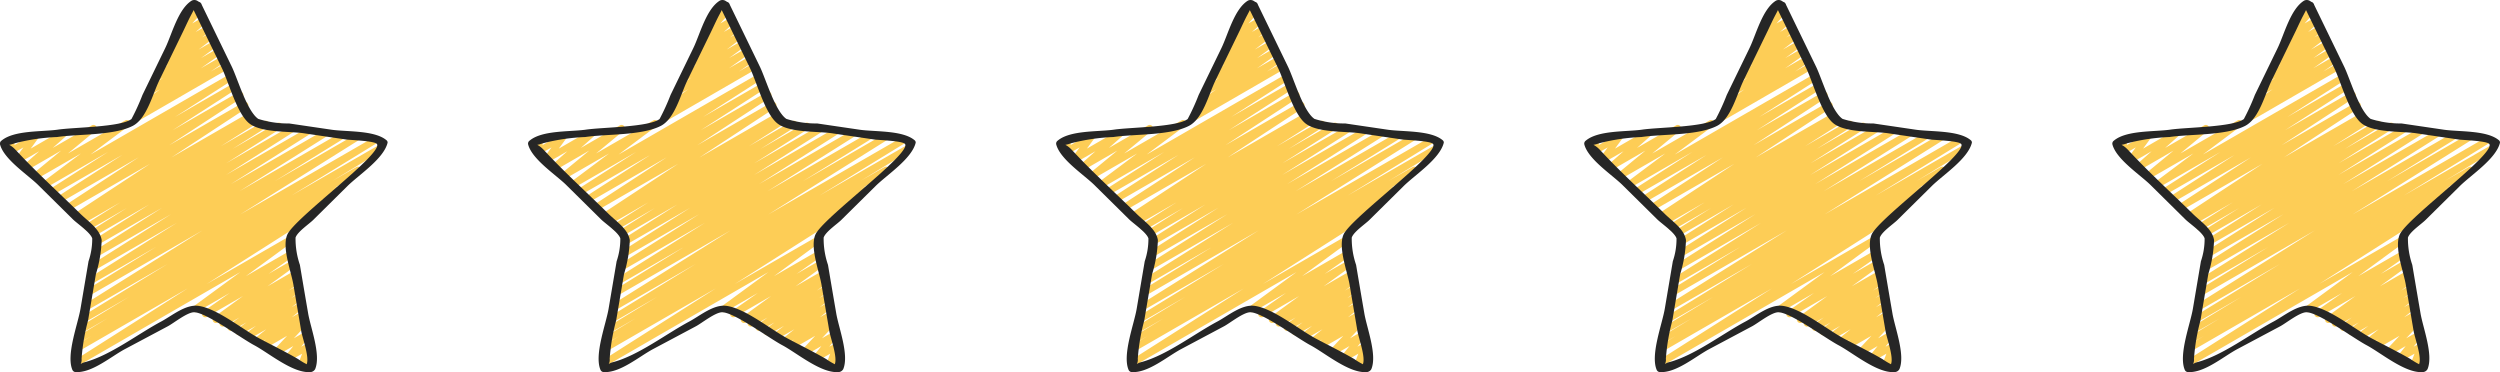
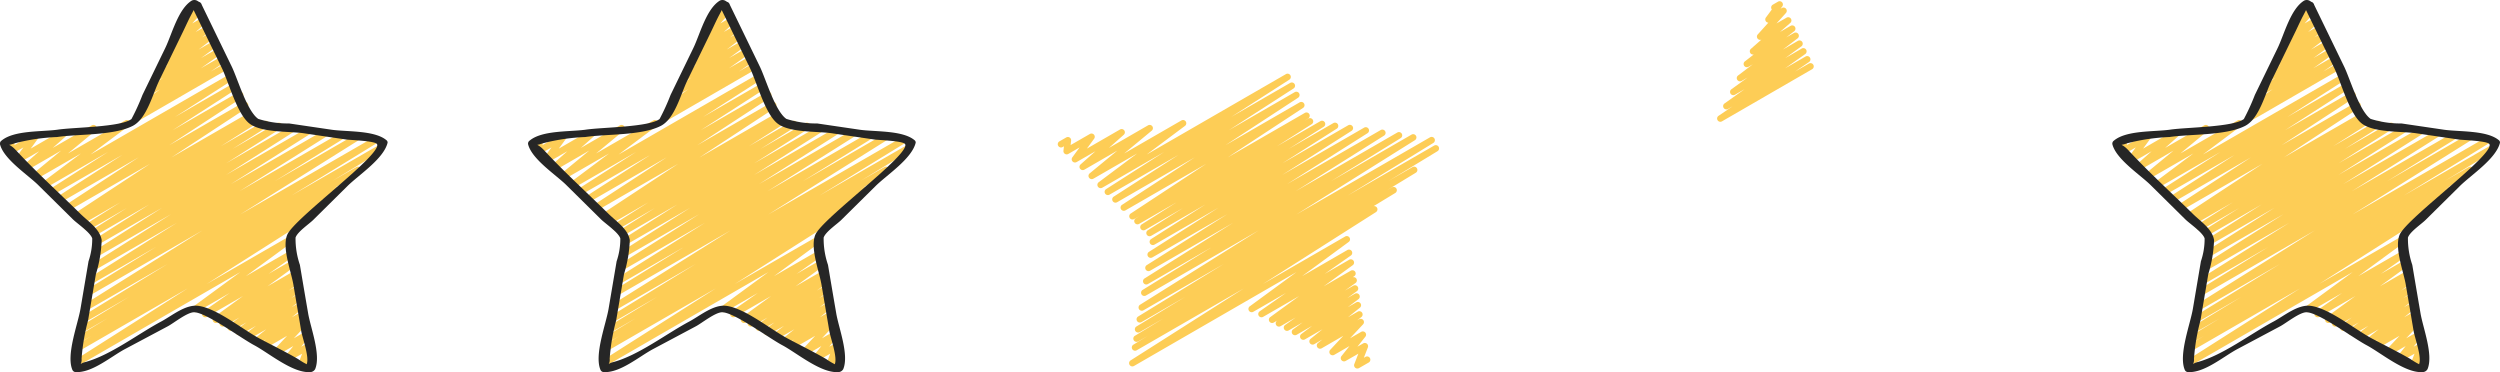
<svg xmlns="http://www.w3.org/2000/svg" width="172.719" height="25.711" viewBox="0 0 172.719 25.711">
  <g id="Group_9688" data-name="Group 9688" transform="translate(-452.287 -3892.148)">
    <g id="star_2_" data-name="star (2)" transform="translate(452.287 3892.148)">
      <path id="Path_6031" data-name="Path 6031" d="M22.759,116.879a.225.225,0,0,1-.21-.307l.278-.718-.874.5a.225.225,0,0,1-.289-.336l.551-.692-1.051.607a.225.225,0,0,1-.277-.349l.9-.965-1.482.856a.225.225,0,0,1-.253-.372l.289-.229-.558.322a.225.225,0,0,1-.253-.371l.82-.659-1.2.692a.225.225,0,0,1-.249-.375l.734-.553-1.069.617a.225.225,0,0,1-.245-.377l.659-.479-.969.557a.225.225,0,0,1-.243-.378l.729-.517-1.041.6a.225.225,0,0,1-.239-.381l.025-.018-.256.148a.225.225,0,0,1-.245-.377l2-1.455-2.49,1.438a.225.225,0,0,1-.242-.379l1.814-1.271-2.241,1.294a.225.225,0,0,1-.246-.377l3.218-2.359L7.332,116.7a.225.225,0,0,1-.234-.385l7.819-4.971-7.4,4.273a.225.225,0,0,1-.23-.387l.981-.6-.647.374a.225.225,0,1,1-.229-.388l1.966-1.194-1.63.939a.225.225,0,1,1-.23-.388l3.371-2.048-3.024,1.746a.225.225,0,0,1-.23-.387l5.919-3.63-5.549,3.2a.225.225,0,0,1-.233-.386l8.194-5.135-7.789,4.5a.225.225,0,0,1-.231-.387l4.808-2.971-4.442,2.565a.225.225,0,1,1-.233-.386l6.115-3.843-5.727,3.307a.225.225,0,0,1-.233-.386l5.564-3.519L8.6,109.2a.225.225,0,0,1-.234-.385l4.793-3.046-4.41,2.547a.225.225,0,0,1-.234-.385l3.752-2.389L8.52,107.707a.225.225,0,0,1-.233-.385l2.425-1.532L8.1,107.3a.225.225,0,0,1-.233-.385l2.4-1.52-2.582,1.49a.225.225,0,0,1-.232-.386l.252-.157-.361.207a.225.225,0,0,1-.237-.383l5.216-3.433L6.743,105.95a.225.225,0,1,1-.236-.384l5.023-3.279-5.364,3.1A.225.225,0,0,1,5.932,105l4.475-2.885-4.766,2.749a.225.225,0,0,1-.234-.385l4.011-2.565-4.266,2.464A.225.225,0,0,1,4.9,104l2.646-1.98-3.02,1.742a.225.225,0,0,1-.256-.369l1.907-1.571L3.9,103.14a.225.225,0,0,1-.262-.363l1.026-.91-1.3.747a.225.225,0,0,1-.294-.329l.5-.683-.779.451a.225.225,0,0,1-.337-.22l.034-.307-.1.057a.226.226,0,0,1-.225-.391l.485-.279a.228.228,0,0,1,.236.007.225.225,0,0,1,.1.213l-.034.307,1.33-.766a.225.225,0,0,1,.294.328l-.5.683,2.283-1.318a.225.225,0,0,1,.262.364l-1.025.908,2.7-1.559a.225.225,0,0,1,.256.369l-1.9,1.571L10.6,99.742a.225.225,0,0,1,.248.375l-2.644,1.977,9.616-5.553a.225.225,0,0,1,.234.385L14.04,99.5l4.073-2.351a.225.225,0,0,1,.235.384l-4.475,2.885,4.552-2.629a.225.225,0,0,1,.236.384l-5.02,3.28,5.126-2.96a.225.225,0,0,1,.236.384L13.79,102.3l5.338-3.08a.225.225,0,0,1,.232.386l-.258.161.27-.156A.225.225,0,0,1,19.6,100l-2.392,1.519L20.2,99.792a.225.225,0,0,1,.234.385l-2.422,1.53L21.1,99.924a.225.225,0,0,1,.234.385L17.576,102.7l4.547-2.625a.225.225,0,0,1,.234.385l-4.795,3.047,5.663-3.269a.225.225,0,0,1,.233.385L17.9,104.139l6.469-3.735a.225.225,0,0,1,.233.386l-6.112,3.841,7.028-4.056a.225.225,0,0,1,.231.387l-4.815,2.976L26.5,100.72a.225.225,0,0,1,.232.386l-8.19,5.132,9.233-5.33a.225.225,0,0,1,.231.387l-5.917,3.632,5.975-3.45a.225.225,0,0,1,.23.388l-3.383,2.055,1.642-.947a.226.226,0,1,1,.23.388l-1.952,1.186.316-.182a.225.225,0,0,1,.23.387l-1.494.908a.23.23,0,0,1,.233.105.226.226,0,0,1-.072.307l-7.817,4.97,5.679-3.278a.225.225,0,0,1,.246.377L18.937,110.5l3.13-1.807a.225.225,0,0,1,.242.379L20.5,110.342l1.684-.972a.225.225,0,0,1,.246.377l-2,1.454,1.876-1.082a.225.225,0,0,1,.239.381l-.107.073a.225.225,0,0,1,.192.4l-.728.519.58-.335a.225.225,0,0,1,.245.377l-.657.477.507-.293a.225.225,0,0,1,.249.375l-.733.554.586-.338a.225.225,0,0,1,.254.37l-.821.659.676-.39a.225.225,0,0,1,.252.371l-.289.23.126-.073a.225.225,0,0,1,.277.349l-.9.964.77-.444a.225.225,0,0,1,.289.335l-.551.692.4-.229a.225.225,0,0,1,.323.277l-.278.717.113-.064a.225.225,0,0,1,.225.39l-.667.384a.225.225,0,0,1-.116.029Zm0,0" transform="translate(-1.953 -91.418)" fill="#fdcd56" />
      <path id="Path_6032" data-name="Path 6032" d="M173.988,9.954a.225.225,0,0,1-.127-.412l.963-.655-.3.175a.225.225,0,0,1-.243-.379L175.66,7.7l-.665.384a.225.225,0,0,1-.245-.377l1.114-.811-.406.234a.225.225,0,0,1-.249-.374l1.013-.771-.287.166a.225.225,0,0,1-.251-.373l.608-.474a.225.225,0,0,1-.195-.39l.721-.635a.225.225,0,0,1-.248-.361l.731-.811a.225.225,0,0,1-.167-.361l.406-.547c-.006-.009-.011-.018-.015-.027a.226.226,0,0,1,.083-.308l.361-.209a.225.225,0,0,1,.294.328l-.119.161.09-.051a.225.225,0,0,1,.28.346l-.65.721.694-.4a.225.225,0,0,1,.261.364l-.714.625.727-.421a.225.225,0,0,1,.251.373l-.544.424.531-.307a.225.225,0,0,1,.249.374l-1.014.773,1.033-.6a.225.225,0,0,1,.245.377l-1.113.811,1.128-.653a.225.225,0,0,1,.243.379l-1.383.981,1.406-.811a.225.225,0,0,1,.24.381l-.964.656.96-.554a.225.225,0,0,1,.225.39L174.1,9.922a.227.227,0,0,1-.111.032Zm0,0" transform="translate(-164.585 -1.54)" fill="#fdcd56" />
      <path id="Path_6033" data-name="Path 6033" d="M2.643,12.788l2.4,2.371c.294.29,1.212.908,1.33,1.316a4.807,4.807,0,0,1-.256,1.578q-.276,1.635-.553,3.269c-.18,1.072-1,3.172-.566,4.221a.254.254,0,0,0,.217.164c1.125.075,2.459-1.072,3.4-1.578L11.6,22.54c.406-.217,1.336-.968,1.809-.965.834.007,3.221,1.778,4.151,2.274,1.024.547,2.662,1.941,3.876,1.86a.4.4,0,0,0,.339-.209c.412-1-.315-2.839-.486-3.855Q21,19.971,20.72,18.3a5.555,5.555,0,0,1-.3-1.884c.135-.406.925-.928,1.217-1.217l2.37-2.344c.78-.771,2.5-1.877,2.772-2.994a.2.2,0,0,0-.083-.177c-.824-.694-2.772-.571-3.786-.721l-2.937-.433a6.719,6.719,0,0,1-2.129-.315c-.779-.535-1.42-2.766-1.831-3.611L13.935.324a.144.144,0,0,0-.045-.09.205.205,0,0,0-.135-.1L13.639.061a.4.4,0,0,0-.4-.012c-.937.586-1.365,2.332-1.825,3.278L9.843,6.562a14.94,14.94,0,0,1-.759,1.662c-.738.564-3.964.567-5.085.733C2.941,9.113.973,8.987.11,9.714A.253.253,0,0,0,0,9.965C.254,11,1.921,12.074,2.643,12.788ZM1.02,9.9a13.943,13.943,0,0,1,2.93-.432c1.471-.217,3.887-.09,5.221-.77.973-.5,1.377-2.2,1.826-3.122l1.668-3.428c.18-.374.352-.759.548-1.127.09-.17.141-.266.165-.324l1.948,4c.47.966,1.033,3.124,1.882,3.818.819.67,2.783.546,3.772.692l2.937.433c.247.037,1.992.09,2.129.315.417.686-5.732,5.138-6.2,6.265-.375.9.27,2.54.423,3.439l.541,3.2c.086.509.568,1.789.386,2.284a.23.23,0,0,0,0,.024,4.489,4.489,0,0,1-.59-.353c-.87-.506-1.783-.951-2.671-1.425C16.79,22.78,14.99,21.3,13.7,21.131c-.883-.116-1.824.689-2.564,1.084-1.611.86-3.482,2.318-5.243,2.8a.949.949,0,0,0-.321.135.612.612,0,0,0,.065-.361,13.893,13.893,0,0,1,.448-2.649l.541-3.2a8.956,8.956,0,0,0,.4-2.351c-.123-.773-.926-1.278-1.479-1.825C4.066,13.307,2.514,11.9,1.1,10.376c-.521-.56-.658-.247-.082-.476Zm0,0" transform="translate(-0.001 -0.001)" fill="#262626" />
    </g>
    <g id="star_2_2" data-name="star (2)" transform="translate(488.772 3892.148)">
      <path id="Path_6031-2" data-name="Path 6031" d="M22.759,116.879a.225.225,0,0,1-.21-.307l.278-.718-.874.5a.225.225,0,0,1-.289-.336l.551-.692-1.051.607a.225.225,0,0,1-.277-.349l.9-.965-1.482.856a.225.225,0,0,1-.253-.372l.289-.229-.558.322a.225.225,0,0,1-.253-.371l.82-.659-1.2.692a.225.225,0,0,1-.249-.375l.734-.553-1.069.617a.225.225,0,0,1-.245-.377l.659-.479-.969.557a.225.225,0,0,1-.243-.378l.729-.517-1.041.6a.225.225,0,0,1-.239-.381l.025-.018-.256.148a.225.225,0,0,1-.245-.377l2-1.455-2.49,1.438a.225.225,0,0,1-.242-.379l1.814-1.271-2.241,1.294a.225.225,0,0,1-.246-.377l3.218-2.359L7.332,116.7a.225.225,0,0,1-.234-.385l7.819-4.971-7.4,4.273a.225.225,0,0,1-.23-.387l.981-.6-.647.374a.225.225,0,1,1-.229-.388l1.966-1.194-1.63.939a.225.225,0,1,1-.23-.388l3.371-2.048-3.024,1.746a.225.225,0,0,1-.23-.387l5.919-3.63-5.549,3.2a.225.225,0,0,1-.233-.386l8.194-5.135-7.789,4.5a.225.225,0,0,1-.231-.387l4.808-2.971-4.442,2.565a.225.225,0,1,1-.233-.386l6.115-3.843-5.727,3.307a.225.225,0,0,1-.233-.386l5.564-3.519L8.6,109.2a.225.225,0,0,1-.234-.385l4.793-3.046-4.41,2.547a.225.225,0,0,1-.234-.385l3.752-2.389L8.52,107.707a.225.225,0,0,1-.233-.385l2.425-1.532L8.1,107.3a.225.225,0,0,1-.233-.385l2.4-1.52-2.582,1.49a.225.225,0,0,1-.232-.386l.252-.157-.361.207a.225.225,0,0,1-.237-.383l5.216-3.433L6.743,105.95a.225.225,0,1,1-.236-.384l5.023-3.279-5.364,3.1A.225.225,0,0,1,5.932,105l4.475-2.885-4.766,2.749a.225.225,0,0,1-.234-.385l4.011-2.565-4.266,2.464A.225.225,0,0,1,4.9,104l2.646-1.98-3.02,1.742a.225.225,0,0,1-.256-.369l1.907-1.571L3.9,103.14a.225.225,0,0,1-.262-.363l1.026-.91-1.3.747a.225.225,0,0,1-.294-.329l.5-.683-.779.451a.225.225,0,0,1-.337-.22l.034-.307-.1.057a.226.226,0,0,1-.225-.391l.485-.279a.228.228,0,0,1,.236.007.225.225,0,0,1,.1.213l-.034.307,1.33-.766a.225.225,0,0,1,.294.328l-.5.683,2.283-1.318a.225.225,0,0,1,.262.364l-1.025.908,2.7-1.559a.225.225,0,0,1,.256.369l-1.9,1.571L10.6,99.742a.225.225,0,0,1,.248.375l-2.644,1.977,9.616-5.553a.225.225,0,0,1,.234.385L14.04,99.5l4.073-2.351a.225.225,0,0,1,.235.384l-4.475,2.885,4.552-2.629a.225.225,0,0,1,.236.384l-5.02,3.28,5.126-2.96a.225.225,0,0,1,.236.384L13.79,102.3l5.338-3.08a.225.225,0,0,1,.232.386l-.258.161.27-.156A.225.225,0,0,1,19.6,100l-2.392,1.519L20.2,99.792a.225.225,0,0,1,.234.385l-2.422,1.53L21.1,99.924a.225.225,0,0,1,.234.385L17.576,102.7l4.547-2.625a.225.225,0,0,1,.234.385l-4.795,3.047,5.663-3.269a.225.225,0,0,1,.233.385L17.9,104.139l6.469-3.735a.225.225,0,0,1,.233.386l-6.112,3.841,7.028-4.056a.225.225,0,0,1,.231.387l-4.815,2.976L26.5,100.72a.225.225,0,0,1,.232.386l-8.19,5.132,9.233-5.33a.225.225,0,0,1,.231.387l-5.917,3.632,5.975-3.45a.225.225,0,0,1,.23.388l-3.383,2.055,1.642-.947a.226.226,0,1,1,.23.388l-1.952,1.186.316-.182a.225.225,0,0,1,.23.387l-1.494.908a.23.23,0,0,1,.233.105.226.226,0,0,1-.072.307l-7.817,4.97,5.679-3.278a.225.225,0,0,1,.246.377L18.937,110.5l3.13-1.807a.225.225,0,0,1,.242.379L20.5,110.342l1.684-.972a.225.225,0,0,1,.246.377l-2,1.454,1.876-1.082a.225.225,0,0,1,.239.381l-.107.073a.225.225,0,0,1,.192.4l-.728.519.58-.335a.225.225,0,0,1,.245.377l-.657.477.507-.293a.225.225,0,0,1,.249.375l-.733.554.586-.338a.225.225,0,0,1,.254.37l-.821.659.676-.39a.225.225,0,0,1,.252.371l-.289.23.126-.073a.225.225,0,0,1,.277.349l-.9.964.77-.444a.225.225,0,0,1,.289.335l-.551.692.4-.229a.225.225,0,0,1,.323.277l-.278.717.113-.064a.225.225,0,0,1,.225.39l-.667.384a.225.225,0,0,1-.116.029Zm0,0" transform="translate(-1.953 -91.418)" fill="#fdcd56" />
      <path id="Path_6032-2" data-name="Path 6032" d="M173.988,9.954a.225.225,0,0,1-.127-.412l.963-.655-.3.175a.225.225,0,0,1-.243-.379L175.66,7.7l-.665.384a.225.225,0,0,1-.245-.377l1.114-.811-.406.234a.225.225,0,0,1-.249-.374l1.013-.771-.287.166a.225.225,0,0,1-.251-.373l.608-.474a.225.225,0,0,1-.195-.39l.721-.635a.225.225,0,0,1-.248-.361l.731-.811a.225.225,0,0,1-.167-.361l.406-.547c-.006-.009-.011-.018-.015-.027a.226.226,0,0,1,.083-.308l.361-.209a.225.225,0,0,1,.294.328l-.119.161.09-.051a.225.225,0,0,1,.28.346l-.65.721.694-.4a.225.225,0,0,1,.261.364l-.714.625.727-.421a.225.225,0,0,1,.251.373l-.544.424.531-.307a.225.225,0,0,1,.249.374l-1.014.773,1.033-.6a.225.225,0,0,1,.245.377l-1.113.811,1.128-.653a.225.225,0,0,1,.243.379l-1.383.981,1.406-.811a.225.225,0,0,1,.24.381l-.964.656.96-.554a.225.225,0,0,1,.225.39L174.1,9.922a.227.227,0,0,1-.111.032Zm0,0" transform="translate(-164.585 -1.54)" fill="#fdcd56" />
      <path id="Path_6033-2" data-name="Path 6033" d="M2.643,12.788l2.4,2.371c.294.29,1.212.908,1.33,1.316a4.807,4.807,0,0,1-.256,1.578q-.276,1.635-.553,3.269c-.18,1.072-1,3.172-.566,4.221a.254.254,0,0,0,.217.164c1.125.075,2.459-1.072,3.4-1.578L11.6,22.54c.406-.217,1.336-.968,1.809-.965.834.007,3.221,1.778,4.151,2.274,1.024.547,2.662,1.941,3.876,1.86a.4.4,0,0,0,.339-.209c.412-1-.315-2.839-.486-3.855Q21,19.971,20.72,18.3a5.555,5.555,0,0,1-.3-1.884c.135-.406.925-.928,1.217-1.217l2.37-2.344c.78-.771,2.5-1.877,2.772-2.994a.2.2,0,0,0-.083-.177c-.824-.694-2.772-.571-3.786-.721l-2.937-.433a6.719,6.719,0,0,1-2.129-.315c-.779-.535-1.42-2.766-1.831-3.611L13.935.324a.144.144,0,0,0-.045-.09.205.205,0,0,0-.135-.1L13.639.061a.4.4,0,0,0-.4-.012c-.937.586-1.365,2.332-1.825,3.278L9.843,6.562a14.94,14.94,0,0,1-.759,1.662c-.738.564-3.964.567-5.085.733C2.941,9.113.973,8.987.11,9.714A.253.253,0,0,0,0,9.965C.254,11,1.921,12.074,2.643,12.788ZM1.02,9.9a13.943,13.943,0,0,1,2.93-.432c1.471-.217,3.887-.09,5.221-.77.973-.5,1.377-2.2,1.826-3.122l1.668-3.428c.18-.374.352-.759.548-1.127.09-.17.141-.266.165-.324l1.948,4c.47.966,1.033,3.124,1.882,3.818.819.67,2.783.546,3.772.692l2.937.433c.247.037,1.992.09,2.129.315.417.686-5.732,5.138-6.2,6.265-.375.9.27,2.54.423,3.439l.541,3.2c.086.509.568,1.789.386,2.284a.23.23,0,0,0,0,.024,4.489,4.489,0,0,1-.59-.353c-.87-.506-1.783-.951-2.671-1.425C16.79,22.78,14.99,21.3,13.7,21.131c-.883-.116-1.824.689-2.564,1.084-1.611.86-3.482,2.318-5.243,2.8a.949.949,0,0,0-.321.135.612.612,0,0,0,.065-.361,13.893,13.893,0,0,1,.448-2.649l.541-3.2a8.956,8.956,0,0,0,.4-2.351c-.123-.773-.926-1.278-1.479-1.825C4.066,13.307,2.514,11.9,1.1,10.376c-.521-.56-.658-.247-.082-.476Zm0,0" transform="translate(-0.001 -0.001)" fill="#262626" />
    </g>
    <g id="star_2_3" data-name="star (2)" transform="translate(525.257 3892.148)">
      <path id="Path_6031-3" data-name="Path 6031" d="M22.759,116.879a.225.225,0,0,1-.21-.307l.278-.718-.874.5a.225.225,0,0,1-.289-.336l.551-.692-1.051.607a.225.225,0,0,1-.277-.349l.9-.965-1.482.856a.225.225,0,0,1-.253-.372l.289-.229-.558.322a.225.225,0,0,1-.253-.371l.82-.659-1.2.692a.225.225,0,0,1-.249-.375l.734-.553-1.069.617a.225.225,0,0,1-.245-.377l.659-.479-.969.557a.225.225,0,0,1-.243-.378l.729-.517-1.041.6a.225.225,0,0,1-.239-.381l.025-.018-.256.148a.225.225,0,0,1-.245-.377l2-1.455-2.49,1.438a.225.225,0,0,1-.242-.379l1.814-1.271-2.241,1.294a.225.225,0,0,1-.246-.377l3.218-2.359L7.332,116.7a.225.225,0,0,1-.234-.385l7.819-4.971-7.4,4.273a.225.225,0,0,1-.23-.387l.981-.6-.647.374a.225.225,0,1,1-.229-.388l1.966-1.194-1.63.939a.225.225,0,1,1-.23-.388l3.371-2.048-3.024,1.746a.225.225,0,0,1-.23-.387l5.919-3.63-5.549,3.2a.225.225,0,0,1-.233-.386l8.194-5.135-7.789,4.5a.225.225,0,0,1-.231-.387l4.808-2.971-4.442,2.565a.225.225,0,1,1-.233-.386l6.115-3.843-5.727,3.307a.225.225,0,0,1-.233-.386l5.564-3.519L8.6,109.2a.225.225,0,0,1-.234-.385l4.793-3.046-4.41,2.547a.225.225,0,0,1-.234-.385l3.752-2.389L8.52,107.707a.225.225,0,0,1-.233-.385l2.425-1.532L8.1,107.3a.225.225,0,0,1-.233-.385l2.4-1.52-2.582,1.49a.225.225,0,0,1-.232-.386l.252-.157-.361.207a.225.225,0,0,1-.237-.383l5.216-3.433L6.743,105.95a.225.225,0,1,1-.236-.384l5.023-3.279-5.364,3.1A.225.225,0,0,1,5.932,105l4.475-2.885-4.766,2.749a.225.225,0,0,1-.234-.385l4.011-2.565-4.266,2.464A.225.225,0,0,1,4.9,104l2.646-1.98-3.02,1.742a.225.225,0,0,1-.256-.369l1.907-1.571L3.9,103.14a.225.225,0,0,1-.262-.363l1.026-.91-1.3.747a.225.225,0,0,1-.294-.329l.5-.683-.779.451a.225.225,0,0,1-.337-.22l.034-.307-.1.057a.226.226,0,0,1-.225-.391l.485-.279a.228.228,0,0,1,.236.007.225.225,0,0,1,.1.213l-.034.307,1.33-.766a.225.225,0,0,1,.294.328l-.5.683,2.283-1.318a.225.225,0,0,1,.262.364l-1.025.908,2.7-1.559a.225.225,0,0,1,.256.369l-1.9,1.571L10.6,99.742a.225.225,0,0,1,.248.375l-2.644,1.977,9.616-5.553a.225.225,0,0,1,.234.385L14.04,99.5l4.073-2.351a.225.225,0,0,1,.235.384l-4.475,2.885,4.552-2.629a.225.225,0,0,1,.236.384l-5.02,3.28,5.126-2.96a.225.225,0,0,1,.236.384L13.79,102.3l5.338-3.08a.225.225,0,0,1,.232.386l-.258.161.27-.156A.225.225,0,0,1,19.6,100l-2.392,1.519L20.2,99.792a.225.225,0,0,1,.234.385l-2.422,1.53L21.1,99.924a.225.225,0,0,1,.234.385L17.576,102.7l4.547-2.625a.225.225,0,0,1,.234.385l-4.795,3.047,5.663-3.269a.225.225,0,0,1,.233.385L17.9,104.139l6.469-3.735a.225.225,0,0,1,.233.386l-6.112,3.841,7.028-4.056a.225.225,0,0,1,.231.387l-4.815,2.976L26.5,100.72a.225.225,0,0,1,.232.386l-8.19,5.132,9.233-5.33a.225.225,0,0,1,.231.387l-5.917,3.632,5.975-3.45a.225.225,0,0,1,.23.388l-3.383,2.055,1.642-.947a.226.226,0,1,1,.23.388l-1.952,1.186.316-.182a.225.225,0,0,1,.23.387l-1.494.908a.23.23,0,0,1,.233.105.226.226,0,0,1-.072.307l-7.817,4.97,5.679-3.278a.225.225,0,0,1,.246.377L18.937,110.5l3.13-1.807a.225.225,0,0,1,.242.379L20.5,110.342l1.684-.972a.225.225,0,0,1,.246.377l-2,1.454,1.876-1.082a.225.225,0,0,1,.239.381l-.107.073a.225.225,0,0,1,.192.4l-.728.519.58-.335a.225.225,0,0,1,.245.377l-.657.477.507-.293a.225.225,0,0,1,.249.375l-.733.554.586-.338a.225.225,0,0,1,.254.37l-.821.659.676-.39a.225.225,0,0,1,.252.371l-.289.23.126-.073a.225.225,0,0,1,.277.349l-.9.964.77-.444a.225.225,0,0,1,.289.335l-.551.692.4-.229a.225.225,0,0,1,.323.277l-.278.717.113-.064a.225.225,0,0,1,.225.39l-.667.384a.225.225,0,0,1-.116.029Zm0,0" transform="translate(-1.953 -91.418)" fill="#fdcd56" />
-       <path id="Path_6032-3" data-name="Path 6032" d="M173.988,9.954a.225.225,0,0,1-.127-.412l.963-.655-.3.175a.225.225,0,0,1-.243-.379L175.66,7.7l-.665.384a.225.225,0,0,1-.245-.377l1.114-.811-.406.234a.225.225,0,0,1-.249-.374l1.013-.771-.287.166a.225.225,0,0,1-.251-.373l.608-.474a.225.225,0,0,1-.195-.39l.721-.635a.225.225,0,0,1-.248-.361l.731-.811a.225.225,0,0,1-.167-.361l.406-.547c-.006-.009-.011-.018-.015-.027a.226.226,0,0,1,.083-.308l.361-.209a.225.225,0,0,1,.294.328l-.119.161.09-.051a.225.225,0,0,1,.28.346l-.65.721.694-.4a.225.225,0,0,1,.261.364l-.714.625.727-.421a.225.225,0,0,1,.251.373l-.544.424.531-.307a.225.225,0,0,1,.249.374l-1.014.773,1.033-.6a.225.225,0,0,1,.245.377l-1.113.811,1.128-.653a.225.225,0,0,1,.243.379l-1.383.981,1.406-.811a.225.225,0,0,1,.24.381l-.964.656.96-.554a.225.225,0,0,1,.225.39L174.1,9.922a.227.227,0,0,1-.111.032Zm0,0" transform="translate(-164.585 -1.54)" fill="#fdcd56" />
-       <path id="Path_6033-3" data-name="Path 6033" d="M2.643,12.788l2.4,2.371c.294.29,1.212.908,1.33,1.316a4.807,4.807,0,0,1-.256,1.578q-.276,1.635-.553,3.269c-.18,1.072-1,3.172-.566,4.221a.254.254,0,0,0,.217.164c1.125.075,2.459-1.072,3.4-1.578L11.6,22.54c.406-.217,1.336-.968,1.809-.965.834.007,3.221,1.778,4.151,2.274,1.024.547,2.662,1.941,3.876,1.86a.4.4,0,0,0,.339-.209c.412-1-.315-2.839-.486-3.855Q21,19.971,20.72,18.3a5.555,5.555,0,0,1-.3-1.884c.135-.406.925-.928,1.217-1.217l2.37-2.344c.78-.771,2.5-1.877,2.772-2.994a.2.2,0,0,0-.083-.177c-.824-.694-2.772-.571-3.786-.721l-2.937-.433a6.719,6.719,0,0,1-2.129-.315c-.779-.535-1.42-2.766-1.831-3.611L13.935.324a.144.144,0,0,0-.045-.09.205.205,0,0,0-.135-.1L13.639.061a.4.4,0,0,0-.4-.012c-.937.586-1.365,2.332-1.825,3.278L9.843,6.562a14.94,14.94,0,0,1-.759,1.662c-.738.564-3.964.567-5.085.733C2.941,9.113.973,8.987.11,9.714A.253.253,0,0,0,0,9.965C.254,11,1.921,12.074,2.643,12.788ZM1.02,9.9a13.943,13.943,0,0,1,2.93-.432c1.471-.217,3.887-.09,5.221-.77.973-.5,1.377-2.2,1.826-3.122l1.668-3.428c.18-.374.352-.759.548-1.127.09-.17.141-.266.165-.324l1.948,4c.47.966,1.033,3.124,1.882,3.818.819.67,2.783.546,3.772.692l2.937.433c.247.037,1.992.09,2.129.315.417.686-5.732,5.138-6.2,6.265-.375.9.27,2.54.423,3.439l.541,3.2c.086.509.568,1.789.386,2.284a.23.23,0,0,0,0,.024,4.489,4.489,0,0,1-.59-.353c-.87-.506-1.783-.951-2.671-1.425C16.79,22.78,14.99,21.3,13.7,21.131c-.883-.116-1.824.689-2.564,1.084-1.611.86-3.482,2.318-5.243,2.8a.949.949,0,0,0-.321.135.612.612,0,0,0,.065-.361,13.893,13.893,0,0,1,.448-2.649l.541-3.2a8.956,8.956,0,0,0,.4-2.351c-.123-.773-.926-1.278-1.479-1.825C4.066,13.307,2.514,11.9,1.1,10.376c-.521-.56-.658-.247-.082-.476Zm0,0" transform="translate(-0.001 -0.001)" fill="#262626" />
    </g>
    <g id="star_2_4" data-name="star (2)" transform="translate(561.742 3892.148)">
-       <path id="Path_6031-4" data-name="Path 6031" d="M22.759,116.879a.225.225,0,0,1-.21-.307l.278-.718-.874.5a.225.225,0,0,1-.289-.336l.551-.692-1.051.607a.225.225,0,0,1-.277-.349l.9-.965-1.482.856a.225.225,0,0,1-.253-.372l.289-.229-.558.322a.225.225,0,0,1-.253-.371l.82-.659-1.2.692a.225.225,0,0,1-.249-.375l.734-.553-1.069.617a.225.225,0,0,1-.245-.377l.659-.479-.969.557a.225.225,0,0,1-.243-.378l.729-.517-1.041.6a.225.225,0,0,1-.239-.381l.025-.018-.256.148a.225.225,0,0,1-.245-.377l2-1.455-2.49,1.438a.225.225,0,0,1-.242-.379l1.814-1.271-2.241,1.294a.225.225,0,0,1-.246-.377l3.218-2.359L7.332,116.7a.225.225,0,0,1-.234-.385l7.819-4.971-7.4,4.273a.225.225,0,0,1-.23-.387l.981-.6-.647.374a.225.225,0,1,1-.229-.388l1.966-1.194-1.63.939a.225.225,0,1,1-.23-.388l3.371-2.048-3.024,1.746a.225.225,0,0,1-.23-.387l5.919-3.63-5.549,3.2a.225.225,0,0,1-.233-.386l8.194-5.135-7.789,4.5a.225.225,0,0,1-.231-.387l4.808-2.971-4.442,2.565a.225.225,0,1,1-.233-.386l6.115-3.843-5.727,3.307a.225.225,0,0,1-.233-.386l5.564-3.519L8.6,109.2a.225.225,0,0,1-.234-.385l4.793-3.046-4.41,2.547a.225.225,0,0,1-.234-.385l3.752-2.389L8.52,107.707a.225.225,0,0,1-.233-.385l2.425-1.532L8.1,107.3a.225.225,0,0,1-.233-.385l2.4-1.52-2.582,1.49a.225.225,0,0,1-.232-.386l.252-.157-.361.207a.225.225,0,0,1-.237-.383l5.216-3.433L6.743,105.95a.225.225,0,1,1-.236-.384l5.023-3.279-5.364,3.1A.225.225,0,0,1,5.932,105l4.475-2.885-4.766,2.749a.225.225,0,0,1-.234-.385l4.011-2.565-4.266,2.464A.225.225,0,0,1,4.9,104l2.646-1.98-3.02,1.742a.225.225,0,0,1-.256-.369l1.907-1.571L3.9,103.14a.225.225,0,0,1-.262-.363l1.026-.91-1.3.747a.225.225,0,0,1-.294-.329l.5-.683-.779.451a.225.225,0,0,1-.337-.22l.034-.307-.1.057a.226.226,0,0,1-.225-.391l.485-.279a.228.228,0,0,1,.236.007.225.225,0,0,1,.1.213l-.034.307,1.33-.766a.225.225,0,0,1,.294.328l-.5.683,2.283-1.318a.225.225,0,0,1,.262.364l-1.025.908,2.7-1.559a.225.225,0,0,1,.256.369l-1.9,1.571L10.6,99.742a.225.225,0,0,1,.248.375l-2.644,1.977,9.616-5.553a.225.225,0,0,1,.234.385L14.04,99.5l4.073-2.351a.225.225,0,0,1,.235.384l-4.475,2.885,4.552-2.629a.225.225,0,0,1,.236.384l-5.02,3.28,5.126-2.96a.225.225,0,0,1,.236.384L13.79,102.3l5.338-3.08a.225.225,0,0,1,.232.386l-.258.161.27-.156A.225.225,0,0,1,19.6,100l-2.392,1.519L20.2,99.792a.225.225,0,0,1,.234.385l-2.422,1.53L21.1,99.924a.225.225,0,0,1,.234.385L17.576,102.7l4.547-2.625a.225.225,0,0,1,.234.385l-4.795,3.047,5.663-3.269a.225.225,0,0,1,.233.385L17.9,104.139l6.469-3.735a.225.225,0,0,1,.233.386l-6.112,3.841,7.028-4.056a.225.225,0,0,1,.231.387l-4.815,2.976L26.5,100.72a.225.225,0,0,1,.232.386l-8.19,5.132,9.233-5.33a.225.225,0,0,1,.231.387l-5.917,3.632,5.975-3.45a.225.225,0,0,1,.23.388l-3.383,2.055,1.642-.947a.226.226,0,1,1,.23.388l-1.952,1.186.316-.182a.225.225,0,0,1,.23.387l-1.494.908a.23.23,0,0,1,.233.105.226.226,0,0,1-.072.307l-7.817,4.97,5.679-3.278a.225.225,0,0,1,.246.377L18.937,110.5l3.13-1.807a.225.225,0,0,1,.242.379L20.5,110.342l1.684-.972a.225.225,0,0,1,.246.377l-2,1.454,1.876-1.082a.225.225,0,0,1,.239.381l-.107.073a.225.225,0,0,1,.192.4l-.728.519.58-.335a.225.225,0,0,1,.245.377l-.657.477.507-.293a.225.225,0,0,1,.249.375l-.733.554.586-.338a.225.225,0,0,1,.254.37l-.821.659.676-.39a.225.225,0,0,1,.252.371l-.289.23.126-.073a.225.225,0,0,1,.277.349l-.9.964.77-.444a.225.225,0,0,1,.289.335l-.551.692.4-.229a.225.225,0,0,1,.323.277l-.278.717.113-.064a.225.225,0,0,1,.225.39l-.667.384a.225.225,0,0,1-.116.029Zm0,0" transform="translate(-1.953 -91.418)" fill="#fdcd56" />
      <path id="Path_6032-4" data-name="Path 6032" d="M173.988,9.954a.225.225,0,0,1-.127-.412l.963-.655-.3.175a.225.225,0,0,1-.243-.379L175.66,7.7l-.665.384a.225.225,0,0,1-.245-.377l1.114-.811-.406.234a.225.225,0,0,1-.249-.374l1.013-.771-.287.166a.225.225,0,0,1-.251-.373l.608-.474a.225.225,0,0,1-.195-.39l.721-.635a.225.225,0,0,1-.248-.361l.731-.811a.225.225,0,0,1-.167-.361l.406-.547c-.006-.009-.011-.018-.015-.027a.226.226,0,0,1,.083-.308l.361-.209a.225.225,0,0,1,.294.328l-.119.161.09-.051a.225.225,0,0,1,.28.346l-.65.721.694-.4a.225.225,0,0,1,.261.364l-.714.625.727-.421a.225.225,0,0,1,.251.373l-.544.424.531-.307a.225.225,0,0,1,.249.374l-1.014.773,1.033-.6a.225.225,0,0,1,.245.377l-1.113.811,1.128-.653a.225.225,0,0,1,.243.379l-1.383.981,1.406-.811a.225.225,0,0,1,.24.381l-.964.656.96-.554a.225.225,0,0,1,.225.39L174.1,9.922a.227.227,0,0,1-.111.032Zm0,0" transform="translate(-164.585 -1.54)" fill="#fdcd56" />
-       <path id="Path_6033-4" data-name="Path 6033" d="M2.643,12.788l2.4,2.371c.294.29,1.212.908,1.33,1.316a4.807,4.807,0,0,1-.256,1.578q-.276,1.635-.553,3.269c-.18,1.072-1,3.172-.566,4.221a.254.254,0,0,0,.217.164c1.125.075,2.459-1.072,3.4-1.578L11.6,22.54c.406-.217,1.336-.968,1.809-.965.834.007,3.221,1.778,4.151,2.274,1.024.547,2.662,1.941,3.876,1.86a.4.4,0,0,0,.339-.209c.412-1-.315-2.839-.486-3.855Q21,19.971,20.72,18.3a5.555,5.555,0,0,1-.3-1.884c.135-.406.925-.928,1.217-1.217l2.37-2.344c.78-.771,2.5-1.877,2.772-2.994a.2.2,0,0,0-.083-.177c-.824-.694-2.772-.571-3.786-.721l-2.937-.433a6.719,6.719,0,0,1-2.129-.315c-.779-.535-1.42-2.766-1.831-3.611L13.935.324a.144.144,0,0,0-.045-.09.205.205,0,0,0-.135-.1L13.639.061a.4.4,0,0,0-.4-.012c-.937.586-1.365,2.332-1.825,3.278L9.843,6.562a14.94,14.94,0,0,1-.759,1.662c-.738.564-3.964.567-5.085.733C2.941,9.113.973,8.987.11,9.714A.253.253,0,0,0,0,9.965C.254,11,1.921,12.074,2.643,12.788ZM1.02,9.9a13.943,13.943,0,0,1,2.93-.432c1.471-.217,3.887-.09,5.221-.77.973-.5,1.377-2.2,1.826-3.122l1.668-3.428c.18-.374.352-.759.548-1.127.09-.17.141-.266.165-.324l1.948,4c.47.966,1.033,3.124,1.882,3.818.819.67,2.783.546,3.772.692l2.937.433c.247.037,1.992.09,2.129.315.417.686-5.732,5.138-6.2,6.265-.375.9.27,2.54.423,3.439l.541,3.2c.086.509.568,1.789.386,2.284a.23.23,0,0,0,0,.024,4.489,4.489,0,0,1-.59-.353c-.87-.506-1.783-.951-2.671-1.425C16.79,22.78,14.99,21.3,13.7,21.131c-.883-.116-1.824.689-2.564,1.084-1.611.86-3.482,2.318-5.243,2.8a.949.949,0,0,0-.321.135.612.612,0,0,0,.065-.361,13.893,13.893,0,0,1,.448-2.649l.541-3.2a8.956,8.956,0,0,0,.4-2.351c-.123-.773-.926-1.278-1.479-1.825C4.066,13.307,2.514,11.9,1.1,10.376c-.521-.56-.658-.247-.082-.476Zm0,0" transform="translate(-0.001 -0.001)" fill="#262626" />
    </g>
    <g id="star_2_5" data-name="star (2)" transform="translate(598.227 3892.148)">
      <path id="Path_6031-5" data-name="Path 6031" d="M22.759,116.879a.225.225,0,0,1-.21-.307l.278-.718-.874.5a.225.225,0,0,1-.289-.336l.551-.692-1.051.607a.225.225,0,0,1-.277-.349l.9-.965-1.482.856a.225.225,0,0,1-.253-.372l.289-.229-.558.322a.225.225,0,0,1-.253-.371l.82-.659-1.2.692a.225.225,0,0,1-.249-.375l.734-.553-1.069.617a.225.225,0,0,1-.245-.377l.659-.479-.969.557a.225.225,0,0,1-.243-.378l.729-.517-1.041.6a.225.225,0,0,1-.239-.381l.025-.018-.256.148a.225.225,0,0,1-.245-.377l2-1.455-2.49,1.438a.225.225,0,0,1-.242-.379l1.814-1.271-2.241,1.294a.225.225,0,0,1-.246-.377l3.218-2.359L7.332,116.7a.225.225,0,0,1-.234-.385l7.819-4.971-7.4,4.273a.225.225,0,0,1-.23-.387l.981-.6-.647.374a.225.225,0,1,1-.229-.388l1.966-1.194-1.63.939a.225.225,0,1,1-.23-.388l3.371-2.048-3.024,1.746a.225.225,0,0,1-.23-.387l5.919-3.63-5.549,3.2a.225.225,0,0,1-.233-.386l8.194-5.135-7.789,4.5a.225.225,0,0,1-.231-.387l4.808-2.971-4.442,2.565a.225.225,0,1,1-.233-.386l6.115-3.843-5.727,3.307a.225.225,0,0,1-.233-.386l5.564-3.519L8.6,109.2a.225.225,0,0,1-.234-.385l4.793-3.046-4.41,2.547a.225.225,0,0,1-.234-.385l3.752-2.389L8.52,107.707a.225.225,0,0,1-.233-.385l2.425-1.532L8.1,107.3a.225.225,0,0,1-.233-.385l2.4-1.52-2.582,1.49a.225.225,0,0,1-.232-.386l.252-.157-.361.207a.225.225,0,0,1-.237-.383l5.216-3.433L6.743,105.95a.225.225,0,1,1-.236-.384l5.023-3.279-5.364,3.1A.225.225,0,0,1,5.932,105l4.475-2.885-4.766,2.749a.225.225,0,0,1-.234-.385l4.011-2.565-4.266,2.464A.225.225,0,0,1,4.9,104l2.646-1.98-3.02,1.742a.225.225,0,0,1-.256-.369l1.907-1.571L3.9,103.14a.225.225,0,0,1-.262-.363l1.026-.91-1.3.747a.225.225,0,0,1-.294-.329l.5-.683-.779.451a.225.225,0,0,1-.337-.22l.034-.307-.1.057a.226.226,0,0,1-.225-.391l.485-.279a.228.228,0,0,1,.236.007.225.225,0,0,1,.1.213l-.034.307,1.33-.766a.225.225,0,0,1,.294.328l-.5.683,2.283-1.318a.225.225,0,0,1,.262.364l-1.025.908,2.7-1.559a.225.225,0,0,1,.256.369l-1.9,1.571L10.6,99.742a.225.225,0,0,1,.248.375l-2.644,1.977,9.616-5.553a.225.225,0,0,1,.234.385L14.04,99.5l4.073-2.351a.225.225,0,0,1,.235.384l-4.475,2.885,4.552-2.629a.225.225,0,0,1,.236.384l-5.02,3.28,5.126-2.96a.225.225,0,0,1,.236.384L13.79,102.3l5.338-3.08a.225.225,0,0,1,.232.386l-.258.161.27-.156A.225.225,0,0,1,19.6,100l-2.392,1.519L20.2,99.792a.225.225,0,0,1,.234.385l-2.422,1.53L21.1,99.924a.225.225,0,0,1,.234.385L17.576,102.7l4.547-2.625a.225.225,0,0,1,.234.385l-4.795,3.047,5.663-3.269a.225.225,0,0,1,.233.385L17.9,104.139l6.469-3.735a.225.225,0,0,1,.233.386l-6.112,3.841,7.028-4.056a.225.225,0,0,1,.231.387l-4.815,2.976L26.5,100.72a.225.225,0,0,1,.232.386l-8.19,5.132,9.233-5.33a.225.225,0,0,1,.231.387l-5.917,3.632,5.975-3.45a.225.225,0,0,1,.23.388l-3.383,2.055,1.642-.947a.226.226,0,1,1,.23.388l-1.952,1.186.316-.182a.225.225,0,0,1,.23.387l-1.494.908a.23.23,0,0,1,.233.105.226.226,0,0,1-.072.307l-7.817,4.97,5.679-3.278a.225.225,0,0,1,.246.377L18.937,110.5l3.13-1.807a.225.225,0,0,1,.242.379L20.5,110.342l1.684-.972a.225.225,0,0,1,.246.377l-2,1.454,1.876-1.082a.225.225,0,0,1,.239.381l-.107.073a.225.225,0,0,1,.192.4l-.728.519.58-.335a.225.225,0,0,1,.245.377l-.657.477.507-.293a.225.225,0,0,1,.249.375l-.733.554.586-.338a.225.225,0,0,1,.254.37l-.821.659.676-.39a.225.225,0,0,1,.252.371l-.289.23.126-.073a.225.225,0,0,1,.277.349l-.9.964.77-.444a.225.225,0,0,1,.289.335l-.551.692.4-.229a.225.225,0,0,1,.323.277l-.278.717.113-.064a.225.225,0,0,1,.225.39l-.667.384a.225.225,0,0,1-.116.029Zm0,0" transform="translate(-1.953 -91.418)" fill="#fdcd56" />
      <path id="Path_6032-5" data-name="Path 6032" d="M173.988,9.954a.225.225,0,0,1-.127-.412l.963-.655-.3.175a.225.225,0,0,1-.243-.379L175.66,7.7l-.665.384a.225.225,0,0,1-.245-.377l1.114-.811-.406.234a.225.225,0,0,1-.249-.374l1.013-.771-.287.166a.225.225,0,0,1-.251-.373l.608-.474a.225.225,0,0,1-.195-.39l.721-.635a.225.225,0,0,1-.248-.361l.731-.811a.225.225,0,0,1-.167-.361l.406-.547c-.006-.009-.011-.018-.015-.027a.226.226,0,0,1,.083-.308l.361-.209a.225.225,0,0,1,.294.328l-.119.161.09-.051a.225.225,0,0,1,.28.346l-.65.721.694-.4a.225.225,0,0,1,.261.364l-.714.625.727-.421a.225.225,0,0,1,.251.373l-.544.424.531-.307a.225.225,0,0,1,.249.374l-1.014.773,1.033-.6a.225.225,0,0,1,.245.377l-1.113.811,1.128-.653a.225.225,0,0,1,.243.379l-1.383.981,1.406-.811a.225.225,0,0,1,.24.381l-.964.656.96-.554a.225.225,0,0,1,.225.39L174.1,9.922a.227.227,0,0,1-.111.032Zm0,0" transform="translate(-164.585 -1.54)" fill="#fdcd56" />
      <path id="Path_6033-5" data-name="Path 6033" d="M2.643,12.788l2.4,2.371c.294.29,1.212.908,1.33,1.316a4.807,4.807,0,0,1-.256,1.578q-.276,1.635-.553,3.269c-.18,1.072-1,3.172-.566,4.221a.254.254,0,0,0,.217.164c1.125.075,2.459-1.072,3.4-1.578L11.6,22.54c.406-.217,1.336-.968,1.809-.965.834.007,3.221,1.778,4.151,2.274,1.024.547,2.662,1.941,3.876,1.86a.4.4,0,0,0,.339-.209c.412-1-.315-2.839-.486-3.855Q21,19.971,20.72,18.3a5.555,5.555,0,0,1-.3-1.884c.135-.406.925-.928,1.217-1.217l2.37-2.344c.78-.771,2.5-1.877,2.772-2.994a.2.2,0,0,0-.083-.177c-.824-.694-2.772-.571-3.786-.721l-2.937-.433a6.719,6.719,0,0,1-2.129-.315c-.779-.535-1.42-2.766-1.831-3.611L13.935.324a.144.144,0,0,0-.045-.09.205.205,0,0,0-.135-.1L13.639.061a.4.4,0,0,0-.4-.012c-.937.586-1.365,2.332-1.825,3.278L9.843,6.562a14.94,14.94,0,0,1-.759,1.662c-.738.564-3.964.567-5.085.733C2.941,9.113.973,8.987.11,9.714A.253.253,0,0,0,0,9.965C.254,11,1.921,12.074,2.643,12.788ZM1.02,9.9a13.943,13.943,0,0,1,2.93-.432c1.471-.217,3.887-.09,5.221-.77.973-.5,1.377-2.2,1.826-3.122l1.668-3.428c.18-.374.352-.759.548-1.127.09-.17.141-.266.165-.324l1.948,4c.47.966,1.033,3.124,1.882,3.818.819.67,2.783.546,3.772.692l2.937.433c.247.037,1.992.09,2.129.315.417.686-5.732,5.138-6.2,6.265-.375.9.27,2.54.423,3.439l.541,3.2c.086.509.568,1.789.386,2.284a.23.23,0,0,0,0,.024,4.489,4.489,0,0,1-.59-.353c-.87-.506-1.783-.951-2.671-1.425C16.79,22.78,14.99,21.3,13.7,21.131c-.883-.116-1.824.689-2.564,1.084-1.611.86-3.482,2.318-5.243,2.8a.949.949,0,0,0-.321.135.612.612,0,0,0,.065-.361,13.893,13.893,0,0,1,.448-2.649l.541-3.2a8.956,8.956,0,0,0,.4-2.351c-.123-.773-.926-1.278-1.479-1.825C4.066,13.307,2.514,11.9,1.1,10.376c-.521-.56-.658-.247-.082-.476Zm0,0" transform="translate(-0.001 -0.001)" fill="#262626" />
    </g>
  </g>
</svg>